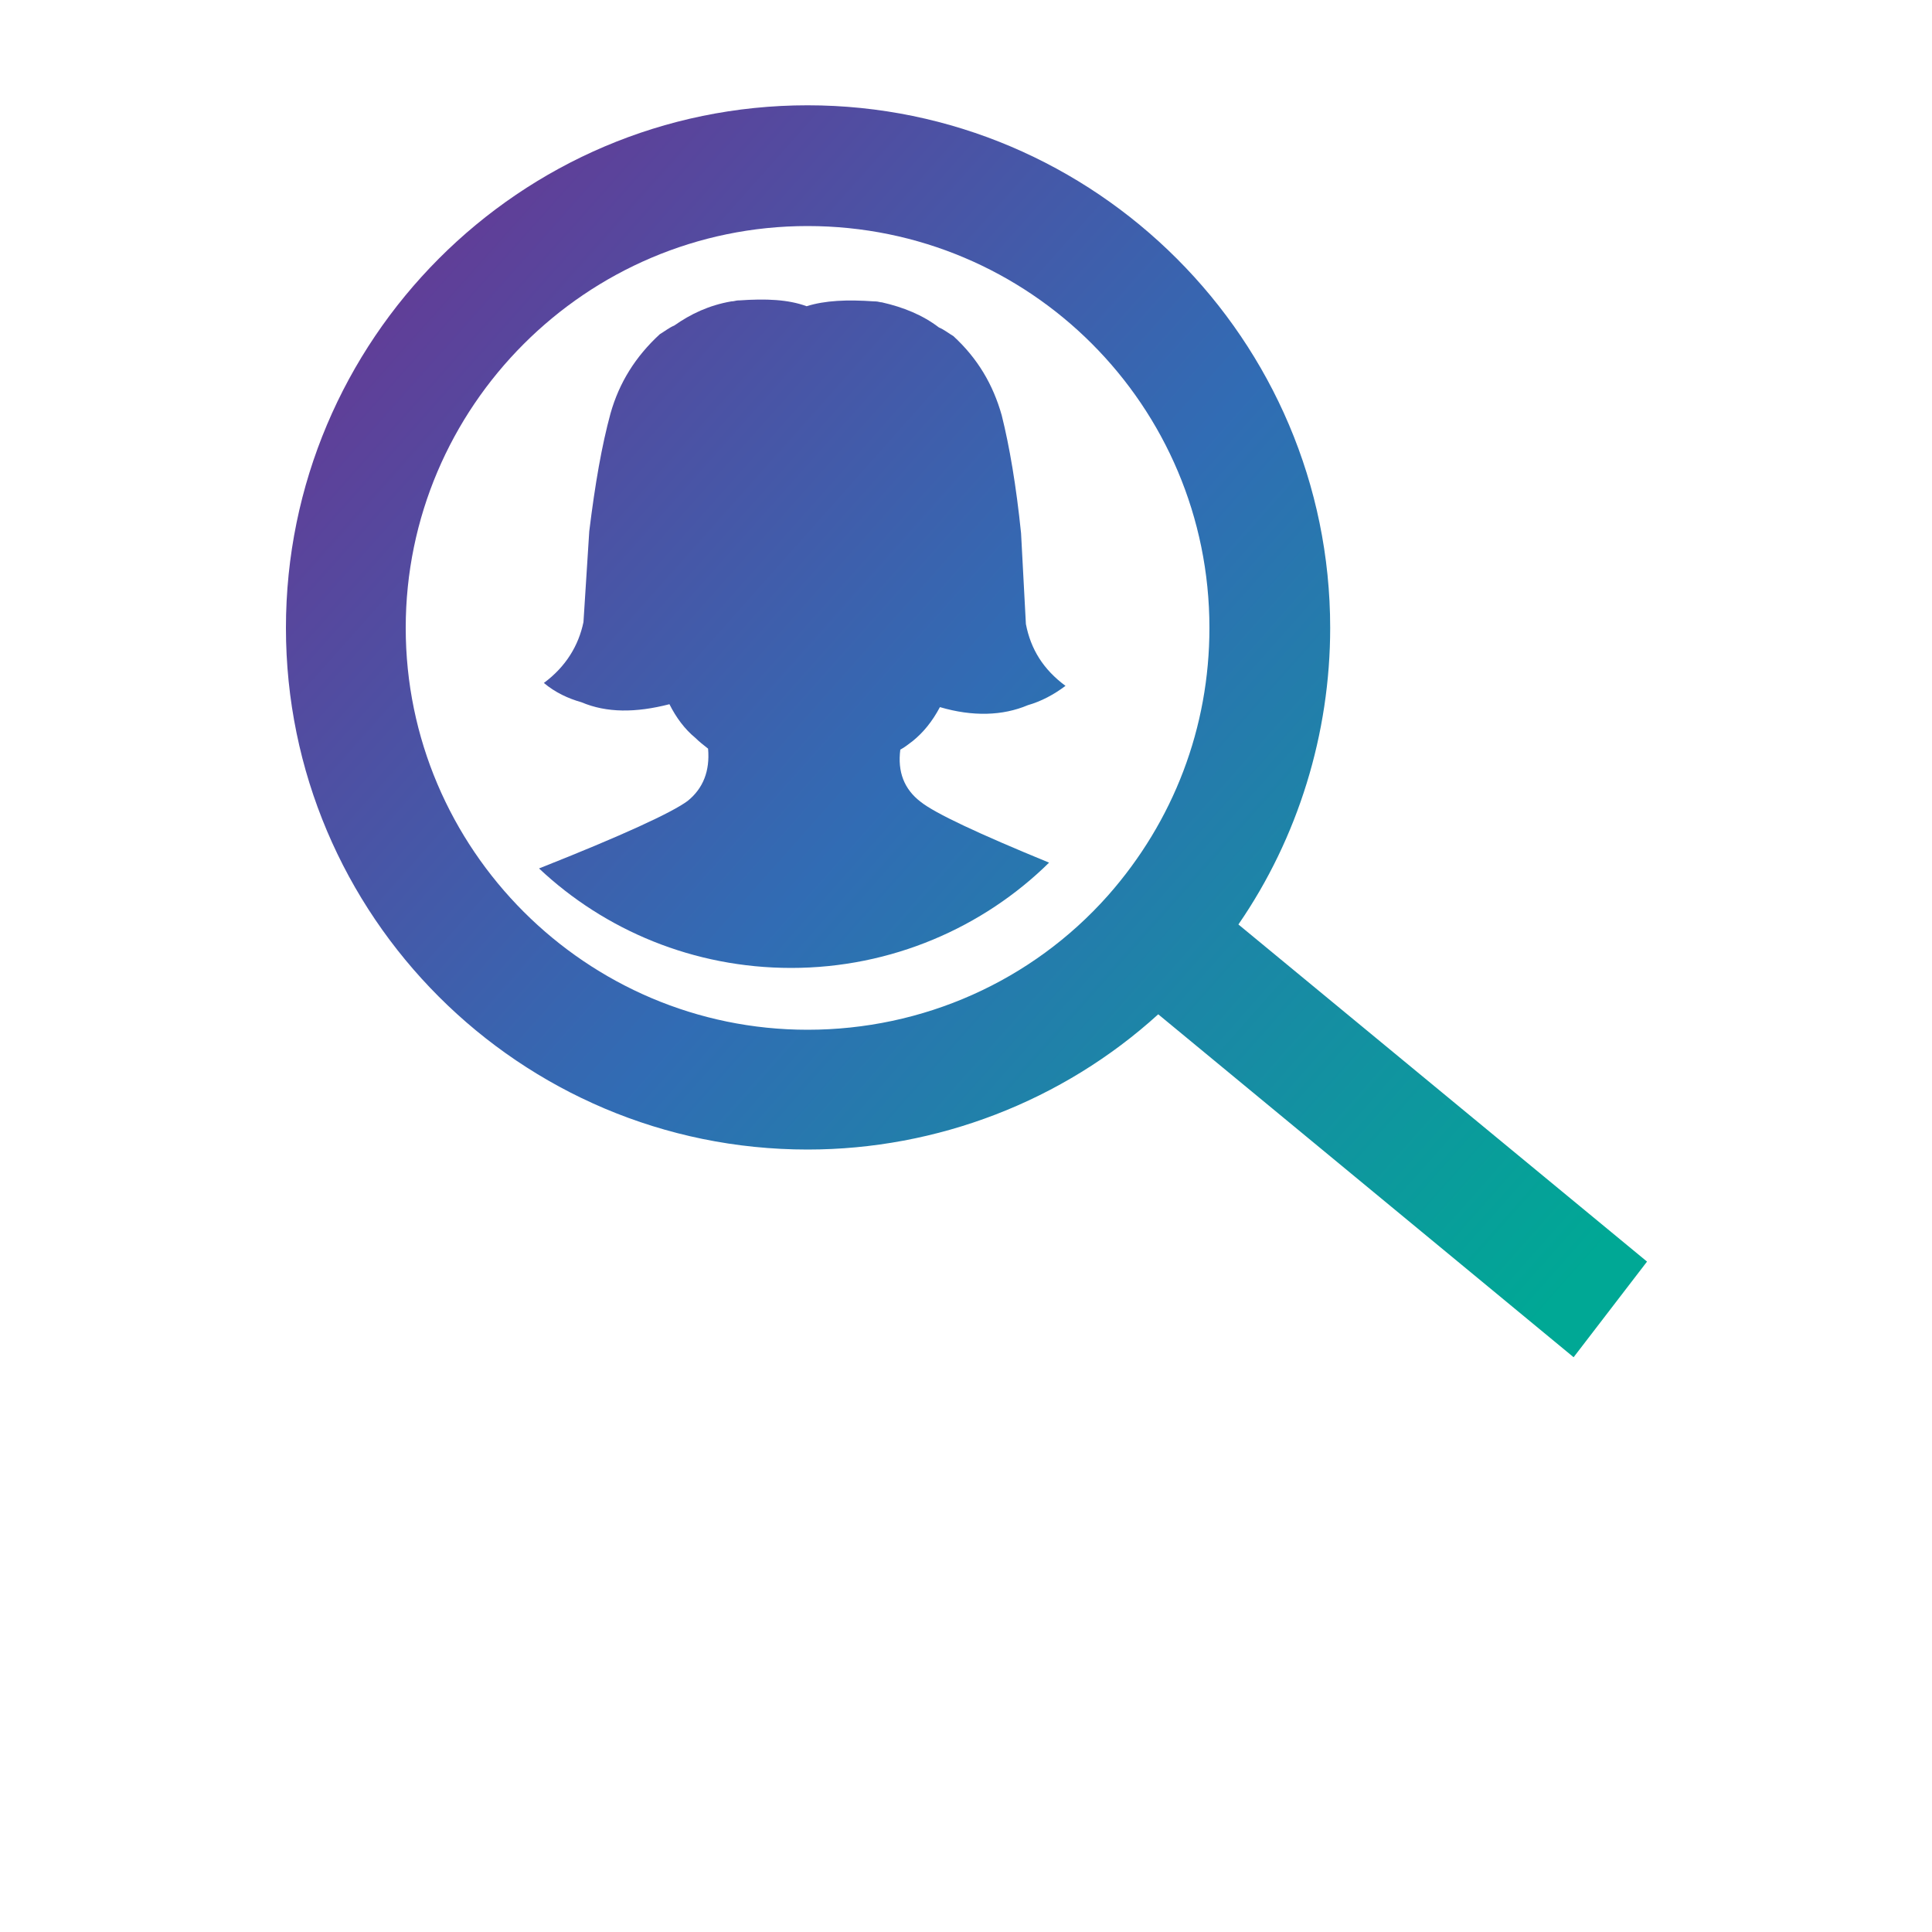
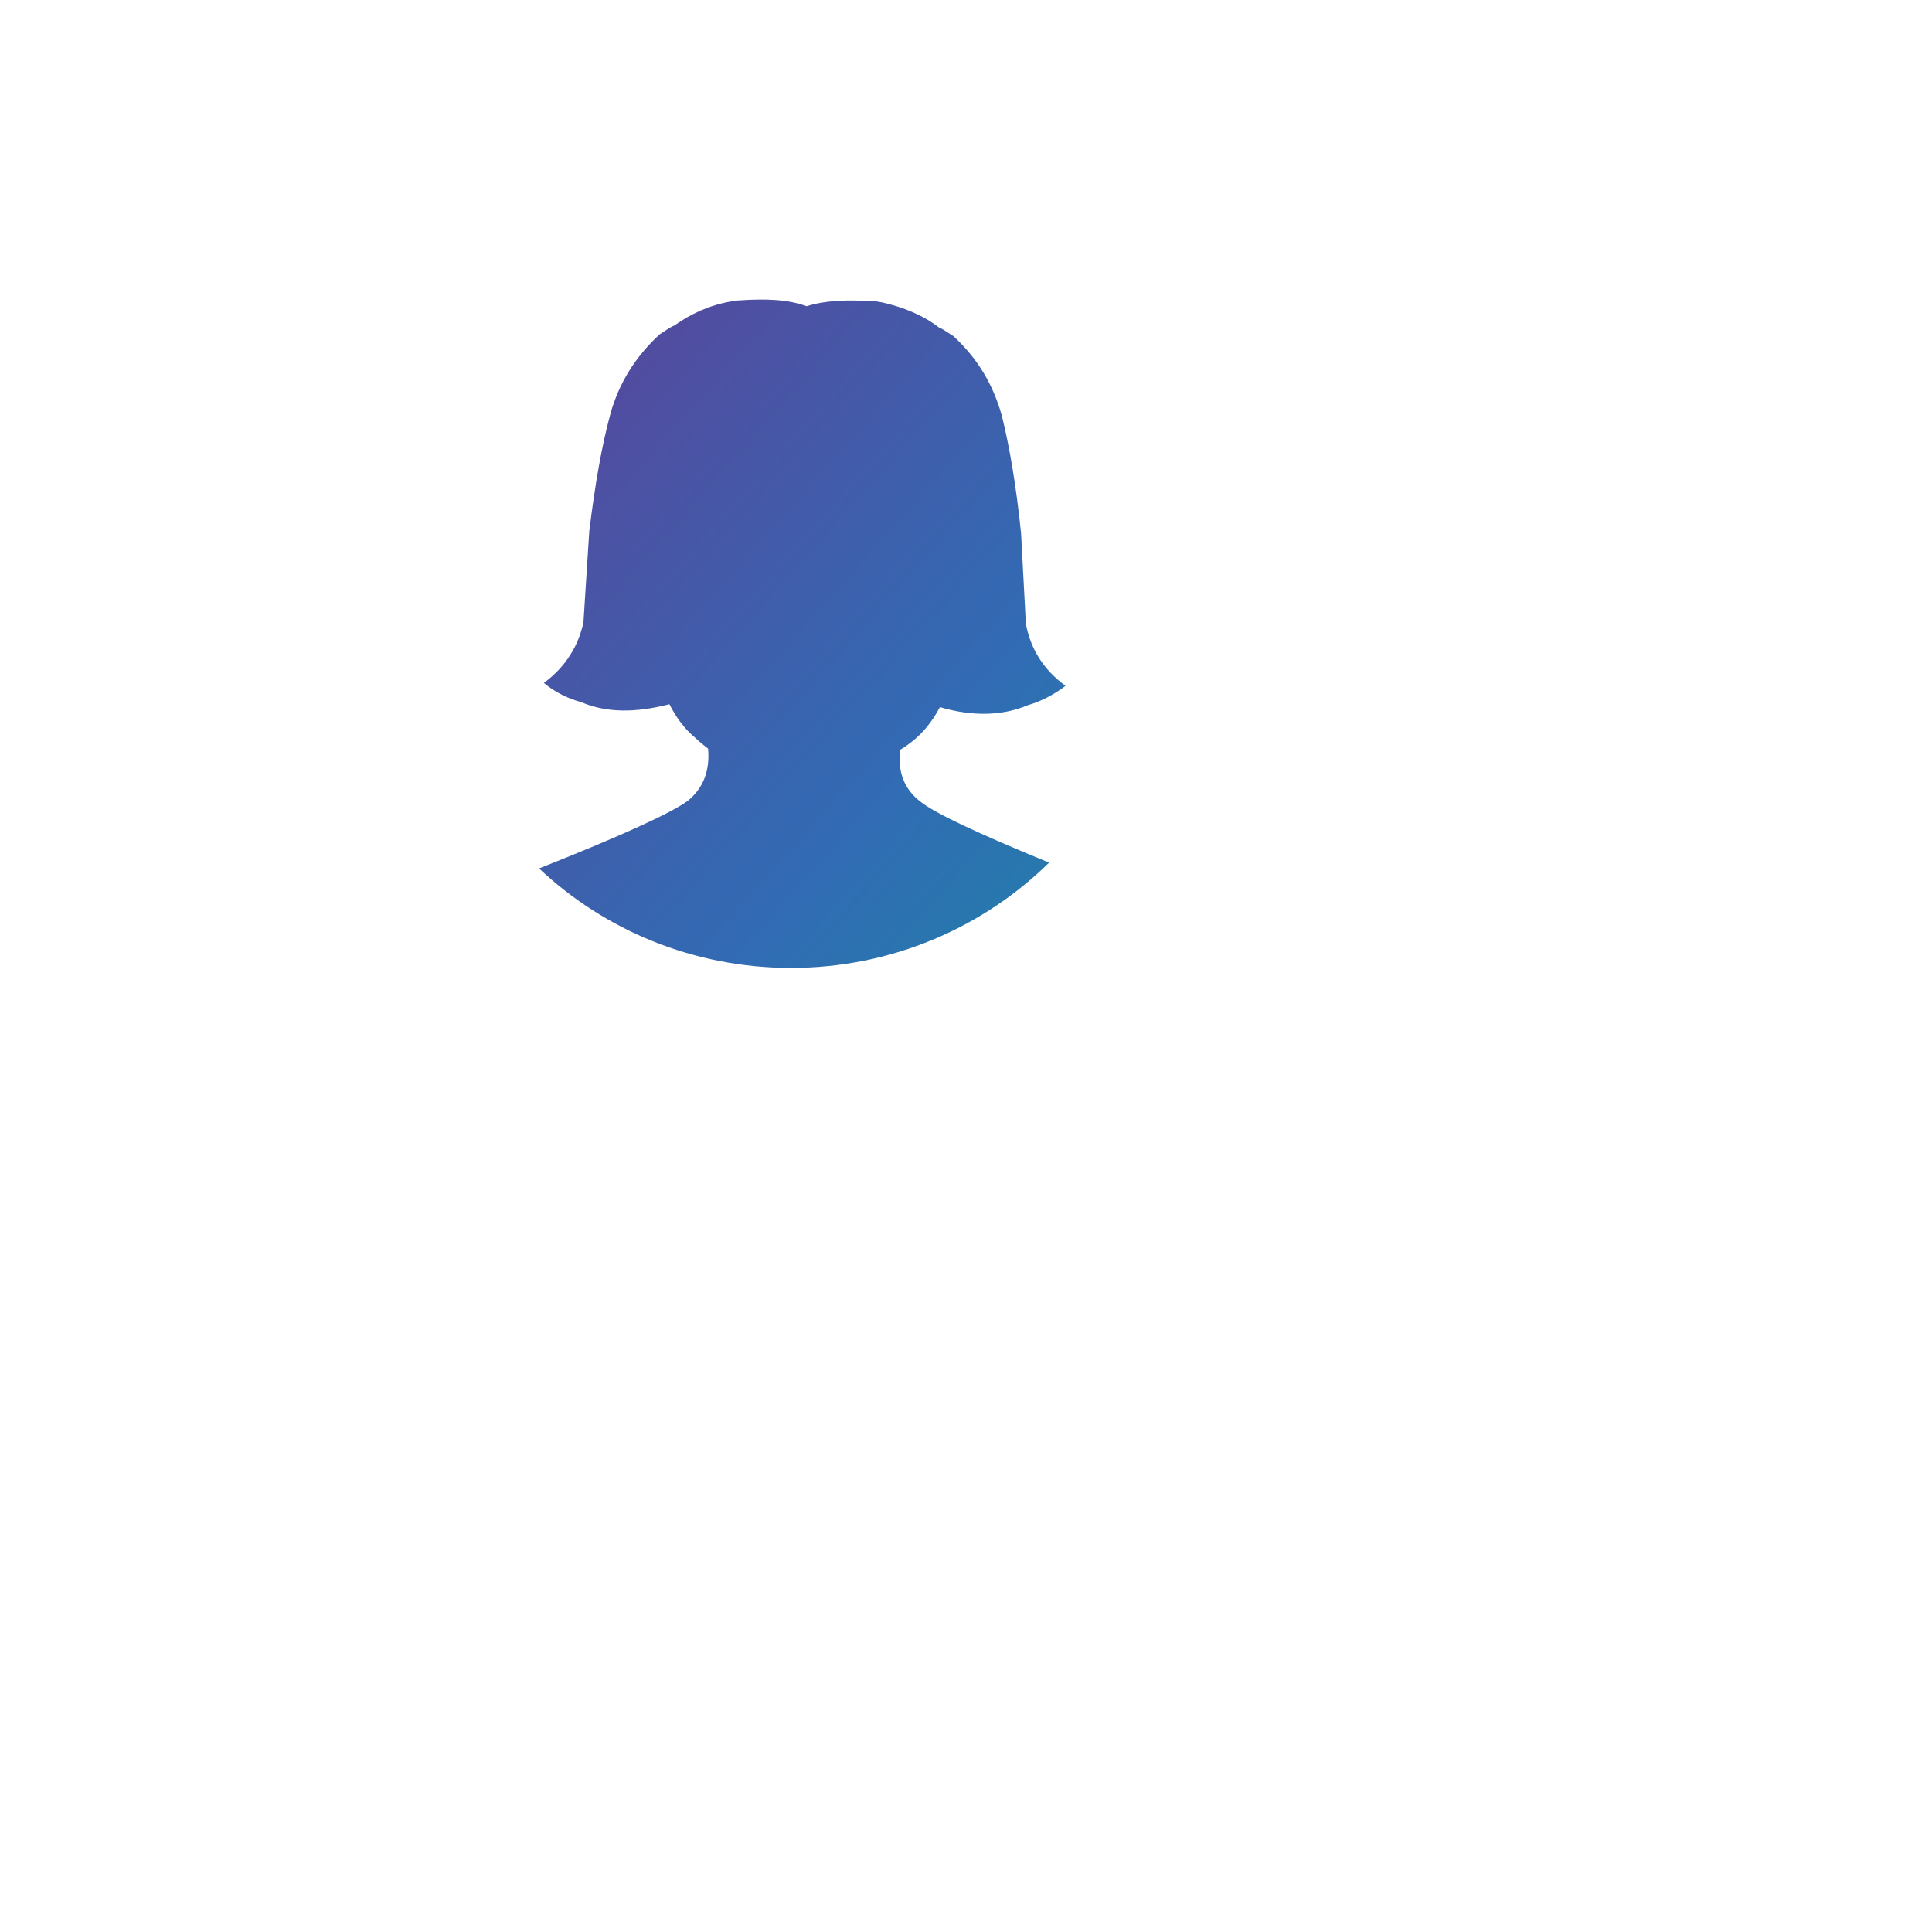
<svg xmlns="http://www.w3.org/2000/svg" version="1.1" id="Layer_1" x="0px" y="0px" viewBox="0 0 200 200" style="enable-background:new 0 0 200 200;" xml:space="preserve">
  <style type="text/css">
	.st0{fill:url(#SVGID_1_);}
	.st1{fill:url(#SVGID_2_);}
</style>
  <linearGradient id="SVGID_1_" gradientUnits="userSpaceOnUse" x1="39.572" y1="176.243" x2="161.527" y2="67.732" gradientTransform="matrix(1 0 0 -1 0 202)">
    <stop offset="0" style="stop-color:#633B96" />
    <stop offset="0.47" style="stop-color:#316CB4" />
    <stop offset="1" style="stop-color:#00A895" />
  </linearGradient>
-   <path class="st0" d="M128.2,95.7c6.2-9,9.5-19.8,9.5-30.7c0-29.8-24.3-54.1-54.1-54.1S29.6,35.2,29.6,65S53.8,119,83.6,119  c13.4,0,26.4-5,36.3-14l43,35.5l7.6-9.9L128.2,95.7z M83.6,23.4c23,0,41.6,18.6,41.6,41.6c0,10.3-3.7,20-10.5,27.7  c-7.9,8.9-19.2,13.9-31.1,13.9C60.7,106.6,42,87.9,42,65S60.7,23.4,83.6,23.4z" />
  <linearGradient id="SVGID_2_" gradientUnits="userSpaceOnUse" x1="38.017" y1="174.494" x2="159.971" y2="65.984" gradientTransform="matrix(1 0 0 -1 0 202)">
    <stop offset="0" style="stop-color:#633B96" />
    <stop offset="0.47" style="stop-color:#316CB4" />
    <stop offset="1" style="stop-color:#00A895" />
  </linearGradient>
  <path class="st1" d="M94.5,76.7c1.1-0.9,2-2,2.8-3.5c3.4,1,6.5,0.9,9.1-0.2c1.4-0.4,2.7-1.1,3.9-2c-2.3-1.7-3.6-3.8-4.1-6.4  l-0.5-9.4c-0.5-4.9-1.2-9-2-12.2c-0.9-3.2-2.5-5.9-5-8.2c-0.5-0.3-1-0.7-1.5-0.9c-1.7-1.3-3.7-2.1-5.9-2.6c-0.2,0-0.4-0.1-0.7-0.1  h-0.1c-2.8-0.2-5.1-0.1-7,0.5c-1.9-0.7-4.2-0.8-7-0.6h-0.1c-0.2,0-0.4,0.1-0.7,0.1c-2.3,0.4-4.2,1.3-5.9,2.5c-0.5,0.2-1,0.6-1.5,0.9  c-2.5,2.3-4.2,5-5.1,8.2c-0.9,3.3-1.6,7.3-2.2,12.2l-0.6,9.4c-0.5,2.4-1.8,4.6-4.1,6.3c1.2,1,2.5,1.6,3.9,2c2.6,1.1,5.6,1.1,9.1,0.2  c0.7,1.4,1.6,2.6,2.7,3.5c0.4,0.4,0.8,0.7,1.3,1.1c0.2,2.3-0.5,4.1-2.1,5.4c-1.6,1.2-6.8,3.6-15.4,7c6.8,6.4,16,10.3,26.1,10.3  c10.4,0,19.9-4.2,26.7-10.9c-7.3-3-11.8-5.1-13.3-6.3c-1.7-1.3-2.4-3.1-2.1-5.4C93.6,77.4,94.1,77,94.5,76.7z" />
</svg>